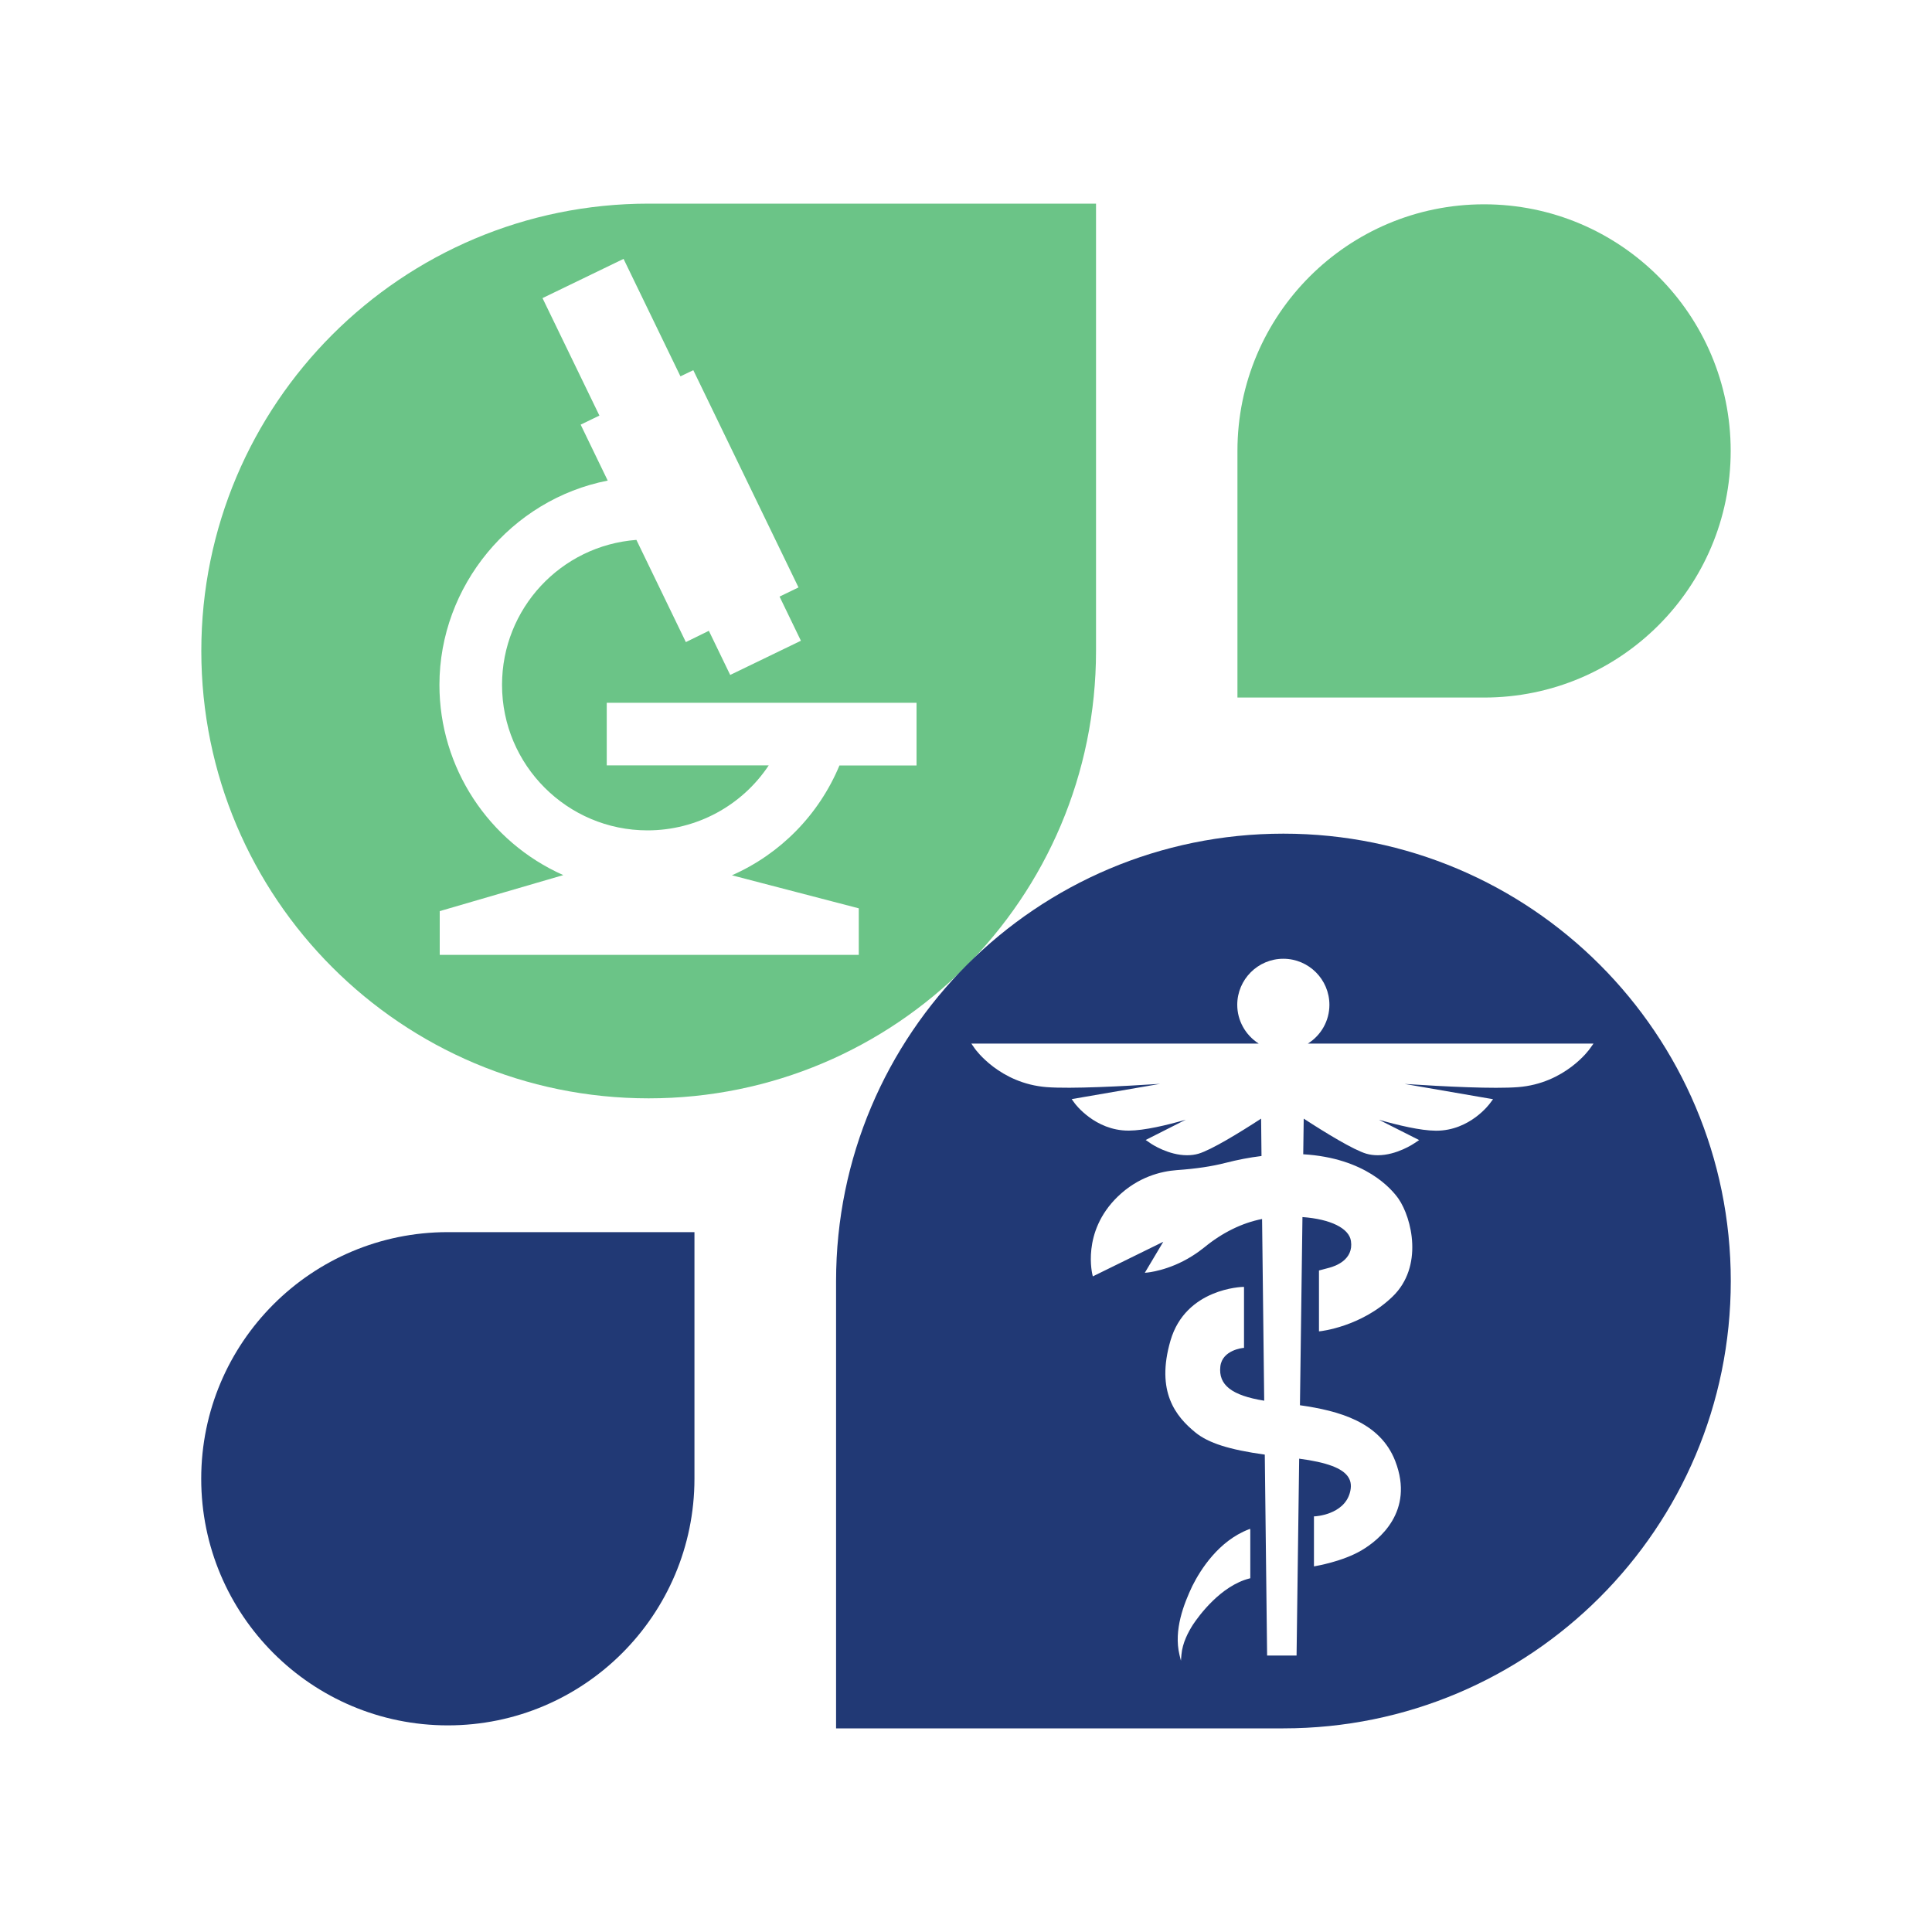
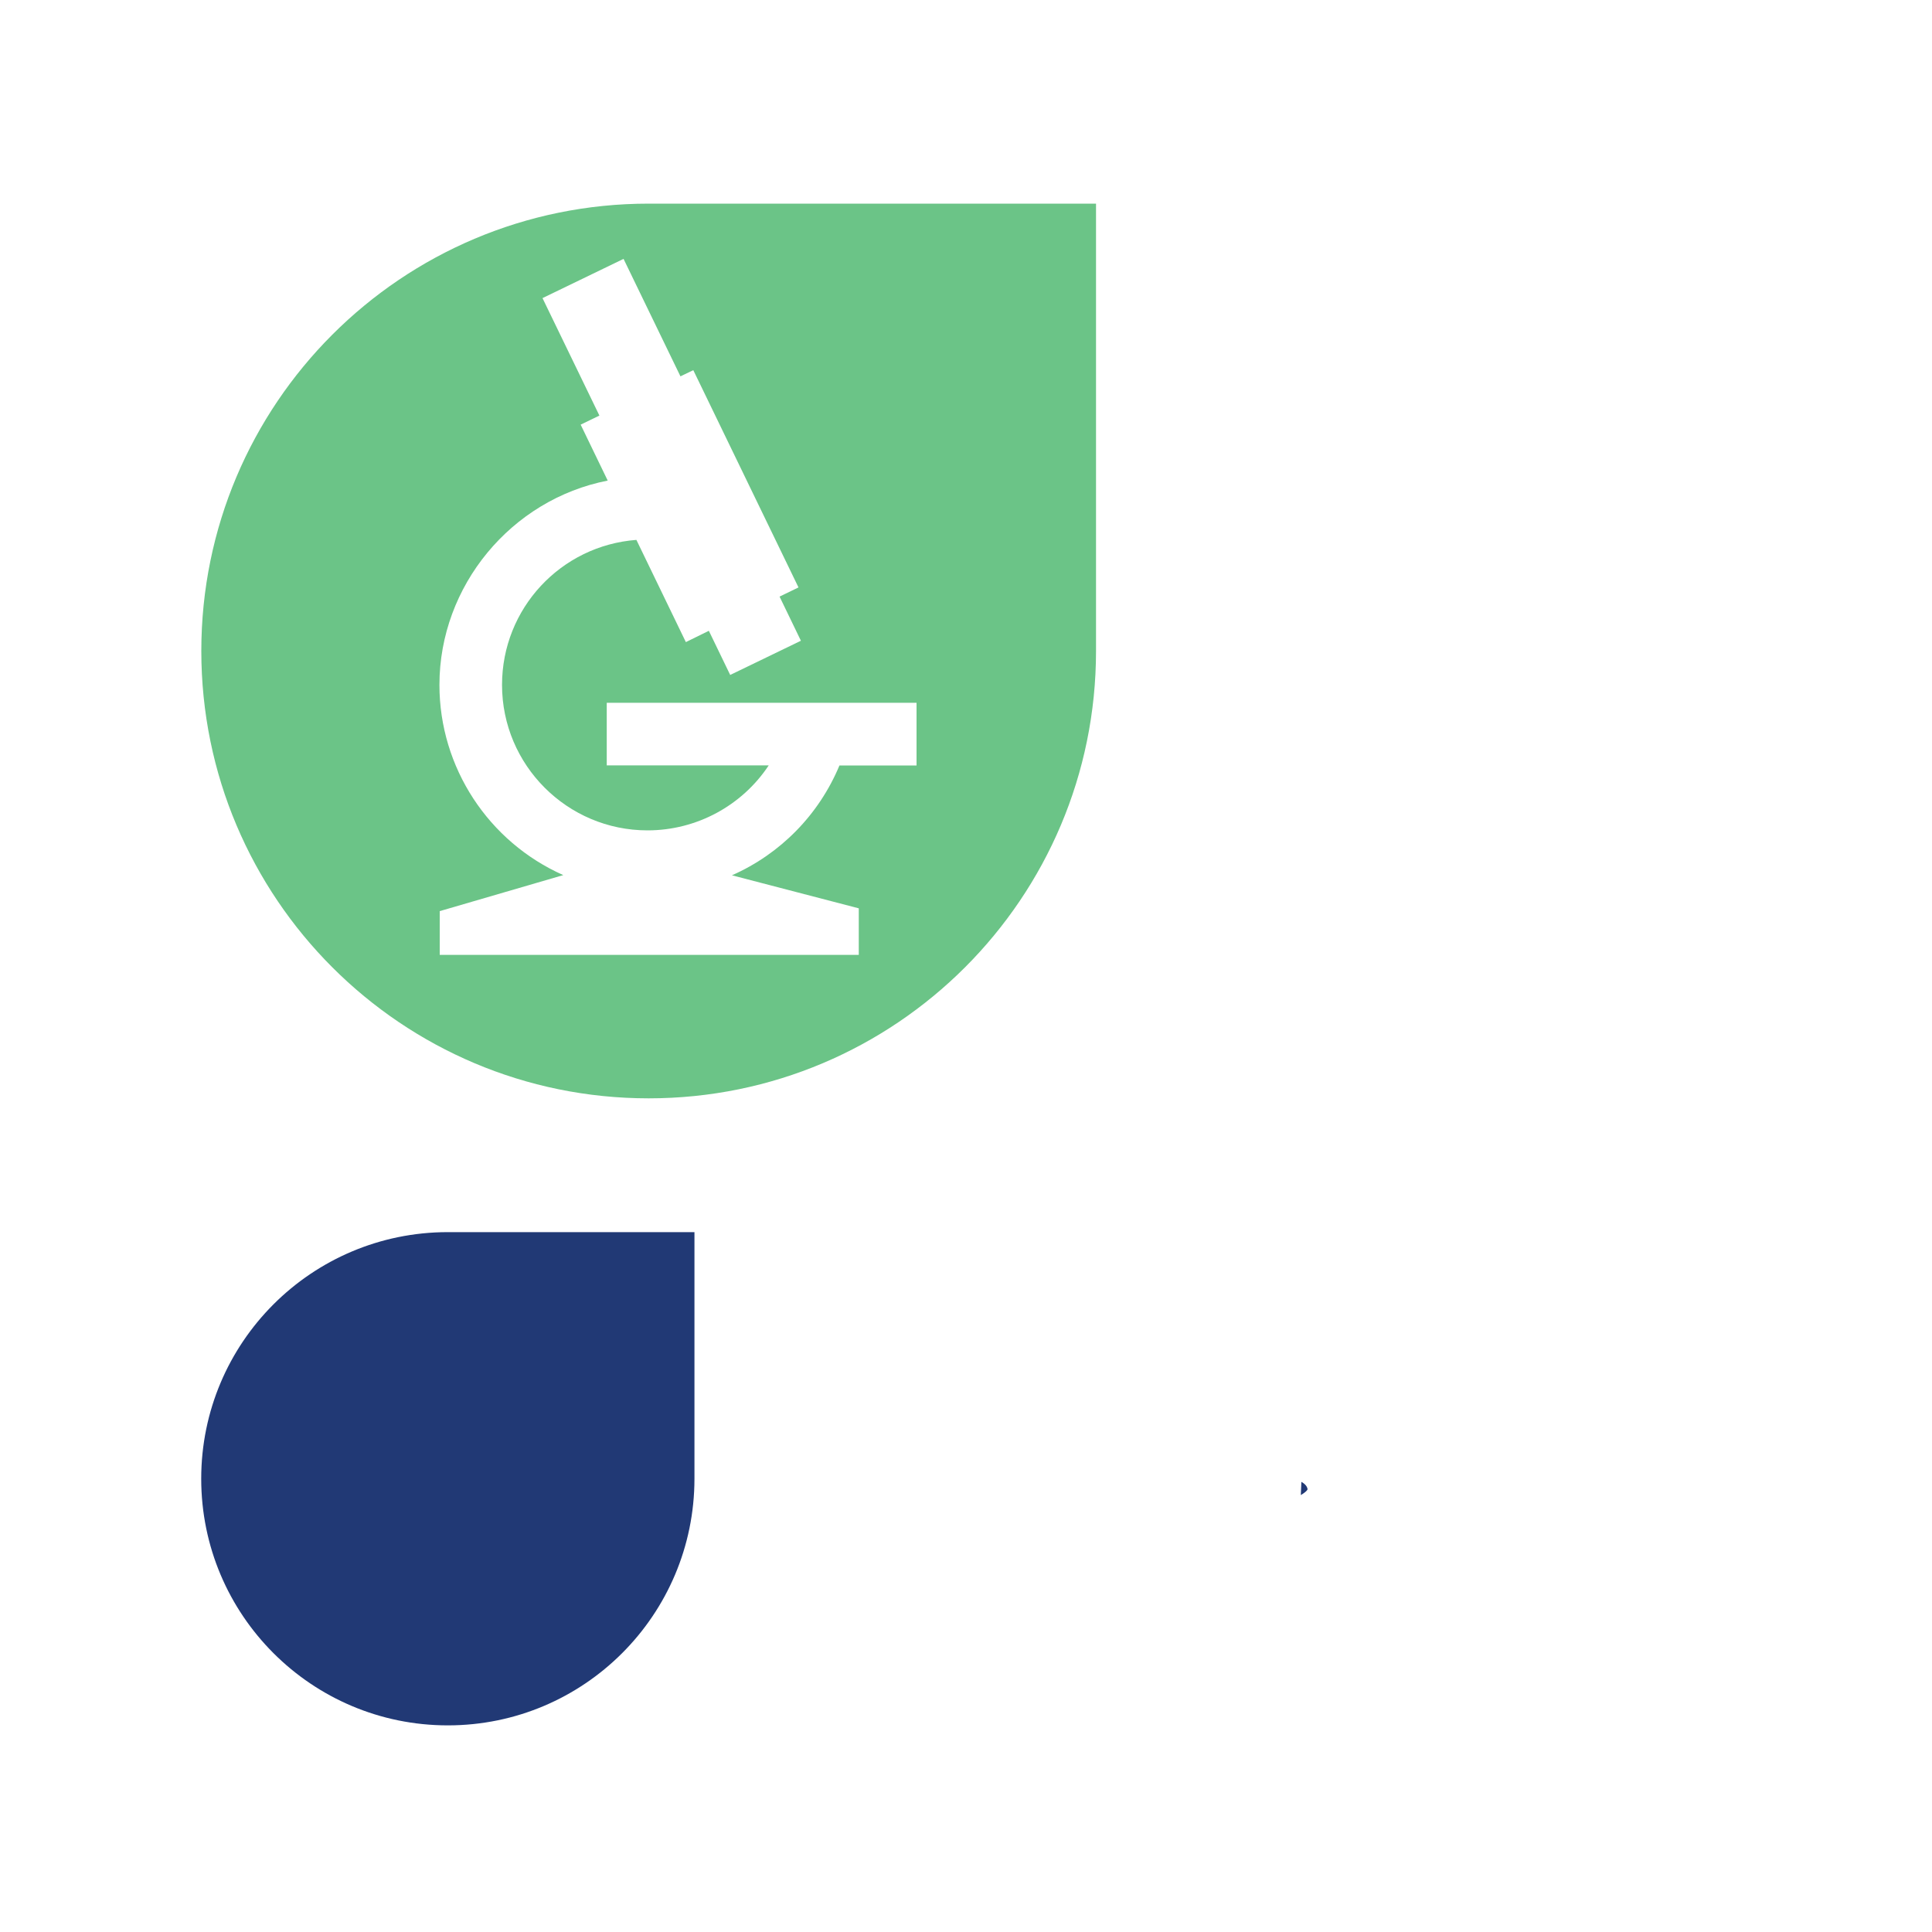
<svg xmlns="http://www.w3.org/2000/svg" version="1.1" x="0px" y="0px" viewBox="0 0 2000 2000" style="enable-background:new 0 0 2000 2000;" xml:space="preserve">
  <style type="text/css">
	.st0{display:none;}
	.st1{display:inline;fill:#262626;}
	.st2{fill:#6BC487;}
	.st3{fill:#213975;}
	.st4{fill:#262626;}
	.st5{fill:#FFFFFF;}
</style>
  <g id="Layer_2" class="st0">
</g>
  <g id="Layer_1">
    <g>
      <g>
        <g>
          <g>
            <g>
              <g>
-                 <path class="st2" d="M1536.3,211.5L1536.3,211.5c141,0,255.3,114.3,255.3,255.3v0c0,141-114.3,255.3-255.3,255.3H1281V466.7         C1281,325.8,1395.3,211.5,1536.3,211.5z" />
                <path class="st3" d="M463.6,1786.1L463.6,1786.1c-141,0-255.3-114.3-255.3-255.3v0c0-141,114.3-255.3,255.3-255.3h255.3         v255.3C718.8,1671.8,604.5,1786.1,463.6,1786.1z" />
              </g>
            </g>
            <path class="st2" d="M671.5,210.8c-255.8,0-463.1,207.3-463.1,463.1v0c0,255.8,207.3,463.1,463.1,463.1h0       c255.8,0,463.1-207.3,463.1-463.1V210.8H671.5z M948.8,792.4H869c-21.3,51.1-61.2,91.6-111.3,113.7l131.3,34.2v48.2H455.2       v-45.3l127.9-37.3C505.8,871.6,454.9,794.6,454.9,709c0-102.5,74.3-192,174.2-211.5l-28-57.9l19.4-9.4l-58.9-121.6l83.9-40.6       l58.9,121.6l13.3-6.4l108.9,224.9l-19.6,9.5l22.1,45.7l-73.2,35.4l-22.1-45.7L710,664.7l-51.2-105.8       C580.5,564.8,519.7,630,519.7,709c0,83.1,67.6,150.6,150.6,150.6c50.7,0,97.8-25.5,125.5-67.3H628.1v-64.8h320.7V792.4z" />
          </g>
        </g>
        <g>
          <path class="st3" d="M1353.6,1541.5c-0.4-2-1.5-4.7-6.4-7.5l-0.6,13.7C1353.8,1543.4,1353.6,1541.5,1353.6,1541.5z" />
        </g>
      </g>
-       <path class="st3" d="M1328.6,863c-255.8,0-463.1,207.3-463.1,463.1v463.1h463.1c255.8,0,463.1-207.3,463.1-463.1v0    C1791.7,1070.3,1584.4,863,1328.6,863z M1294.3,1633.8l-0.8,0.2c-29.9,7.6-52.6,38.8-58.8,48.2c-4.5,7.2-10.6,18.2-11.7,30.8    l-0.5,6.2l-1.5-6.1c-6.2-25.7,4.6-53,13.3-71.3l0,0c8.4-16.8,27.2-46.7,58.6-58.7l1.2-0.5l0.2,1.5V1633.8z M1645.8,1085.6    c-0.2,0.4-25.4,36-74.4,39.8c-24.8,1.9-74.2-0.5-117.3-3.3l91.5,15.8l-3.3,4.4c-0.2,0.3-20.6,28.2-55.5,28.2h-0.5    c-15.9-0.1-39.1-5.7-58.8-11.3l41.6,21l-4.8,3.2c-0.7,0.5-18.5,12.5-38,12.5c-4.1,0-8.1-0.5-11.9-1.6    c-13.2-3.9-42.2-21.6-64.8-36.3l-0.5,36.9c64.5,3.8,91.7,36.2,98.6,46c13.8,20,26.2,70.2-6.2,101.4c-32.5,31.3-74.6,35.8-75,35.8    l-1.1,0.1v-63l10.9-2.9c5.9-1.6,25.1-8.1,22.2-27.6c-1.9-13.2-21.1-22.7-50.2-24.8l-2.6,194.8c40.1,5.7,83,17.2,98.7,57.9    c20.2,52.4-17.4,81.9-34.6,92.1c-19.9,11.9-48.1,16.5-48.4,16.6l-1.2,0.2v-51.8l1,0c0.3,0,29.6-1.5,36.1-24.1    c1.9-6.6,1.4-12.1-1.7-16.7c-6-9.1-22.1-15.1-50.7-18.9l-2.7,203.8h-30.5l0-1l-2.4-207c-36.9-5.1-58.4-12-71.8-22.9    c-20.1-16.4-41.3-42-25.8-95.2c15.8-54.2,74.5-55.5,75.1-55.5l1,0v63.1l-0.9,0.1c-0.2,0-21.6,2-23.6,19.1    c-2.2,19.2,11.8,30.1,45.4,35.5l-2.2-188.1c-20.7,4-41.3,14.2-59.7,29.3c-3.7,3-8,6.1-12.8,9.1c-24.1,15.2-46.6,17.1-46.9,17.1    l-2,0.2l19.1-32.1l-72.9,35.8l-0.3-1.2c-0.1-0.4-11.8-44.5,25.9-81.2c21.3-20.7,45.1-26.4,61.3-27.6c19.9-1.4,36-3.8,50.5-7.5    c12.4-3.2,24.9-5.6,37.2-7.1l-0.4-38.7c-22.6,14.7-51.6,32.4-64.8,36.3c-3.7,1.1-7.7,1.6-11.9,1.6c-19,0-36.2-11.2-38-12.5    l-4.8-3.3l41.5-21c-19.6,5.7-42.9,11.2-58.8,11.3h-0.6c-34.7,0-55.3-27.9-55.5-28.2l-3.2-4.4l91.6-15.8    c-38.9,2.5-91.8,5.3-117.4,3.4c-49-3.8-74.1-39.4-74.4-39.8l-3.7-5.3h297.5c-13.8-8.8-22.2-23.9-22.2-40.1    c0-26.3,21.4-47.7,47.7-47.7s47.7,21.4,47.7,47.7c0,16.3-8.4,31.4-22.3,40.1h295.7L1645.8,1085.6z" />
    </g>
  </g>
</svg>